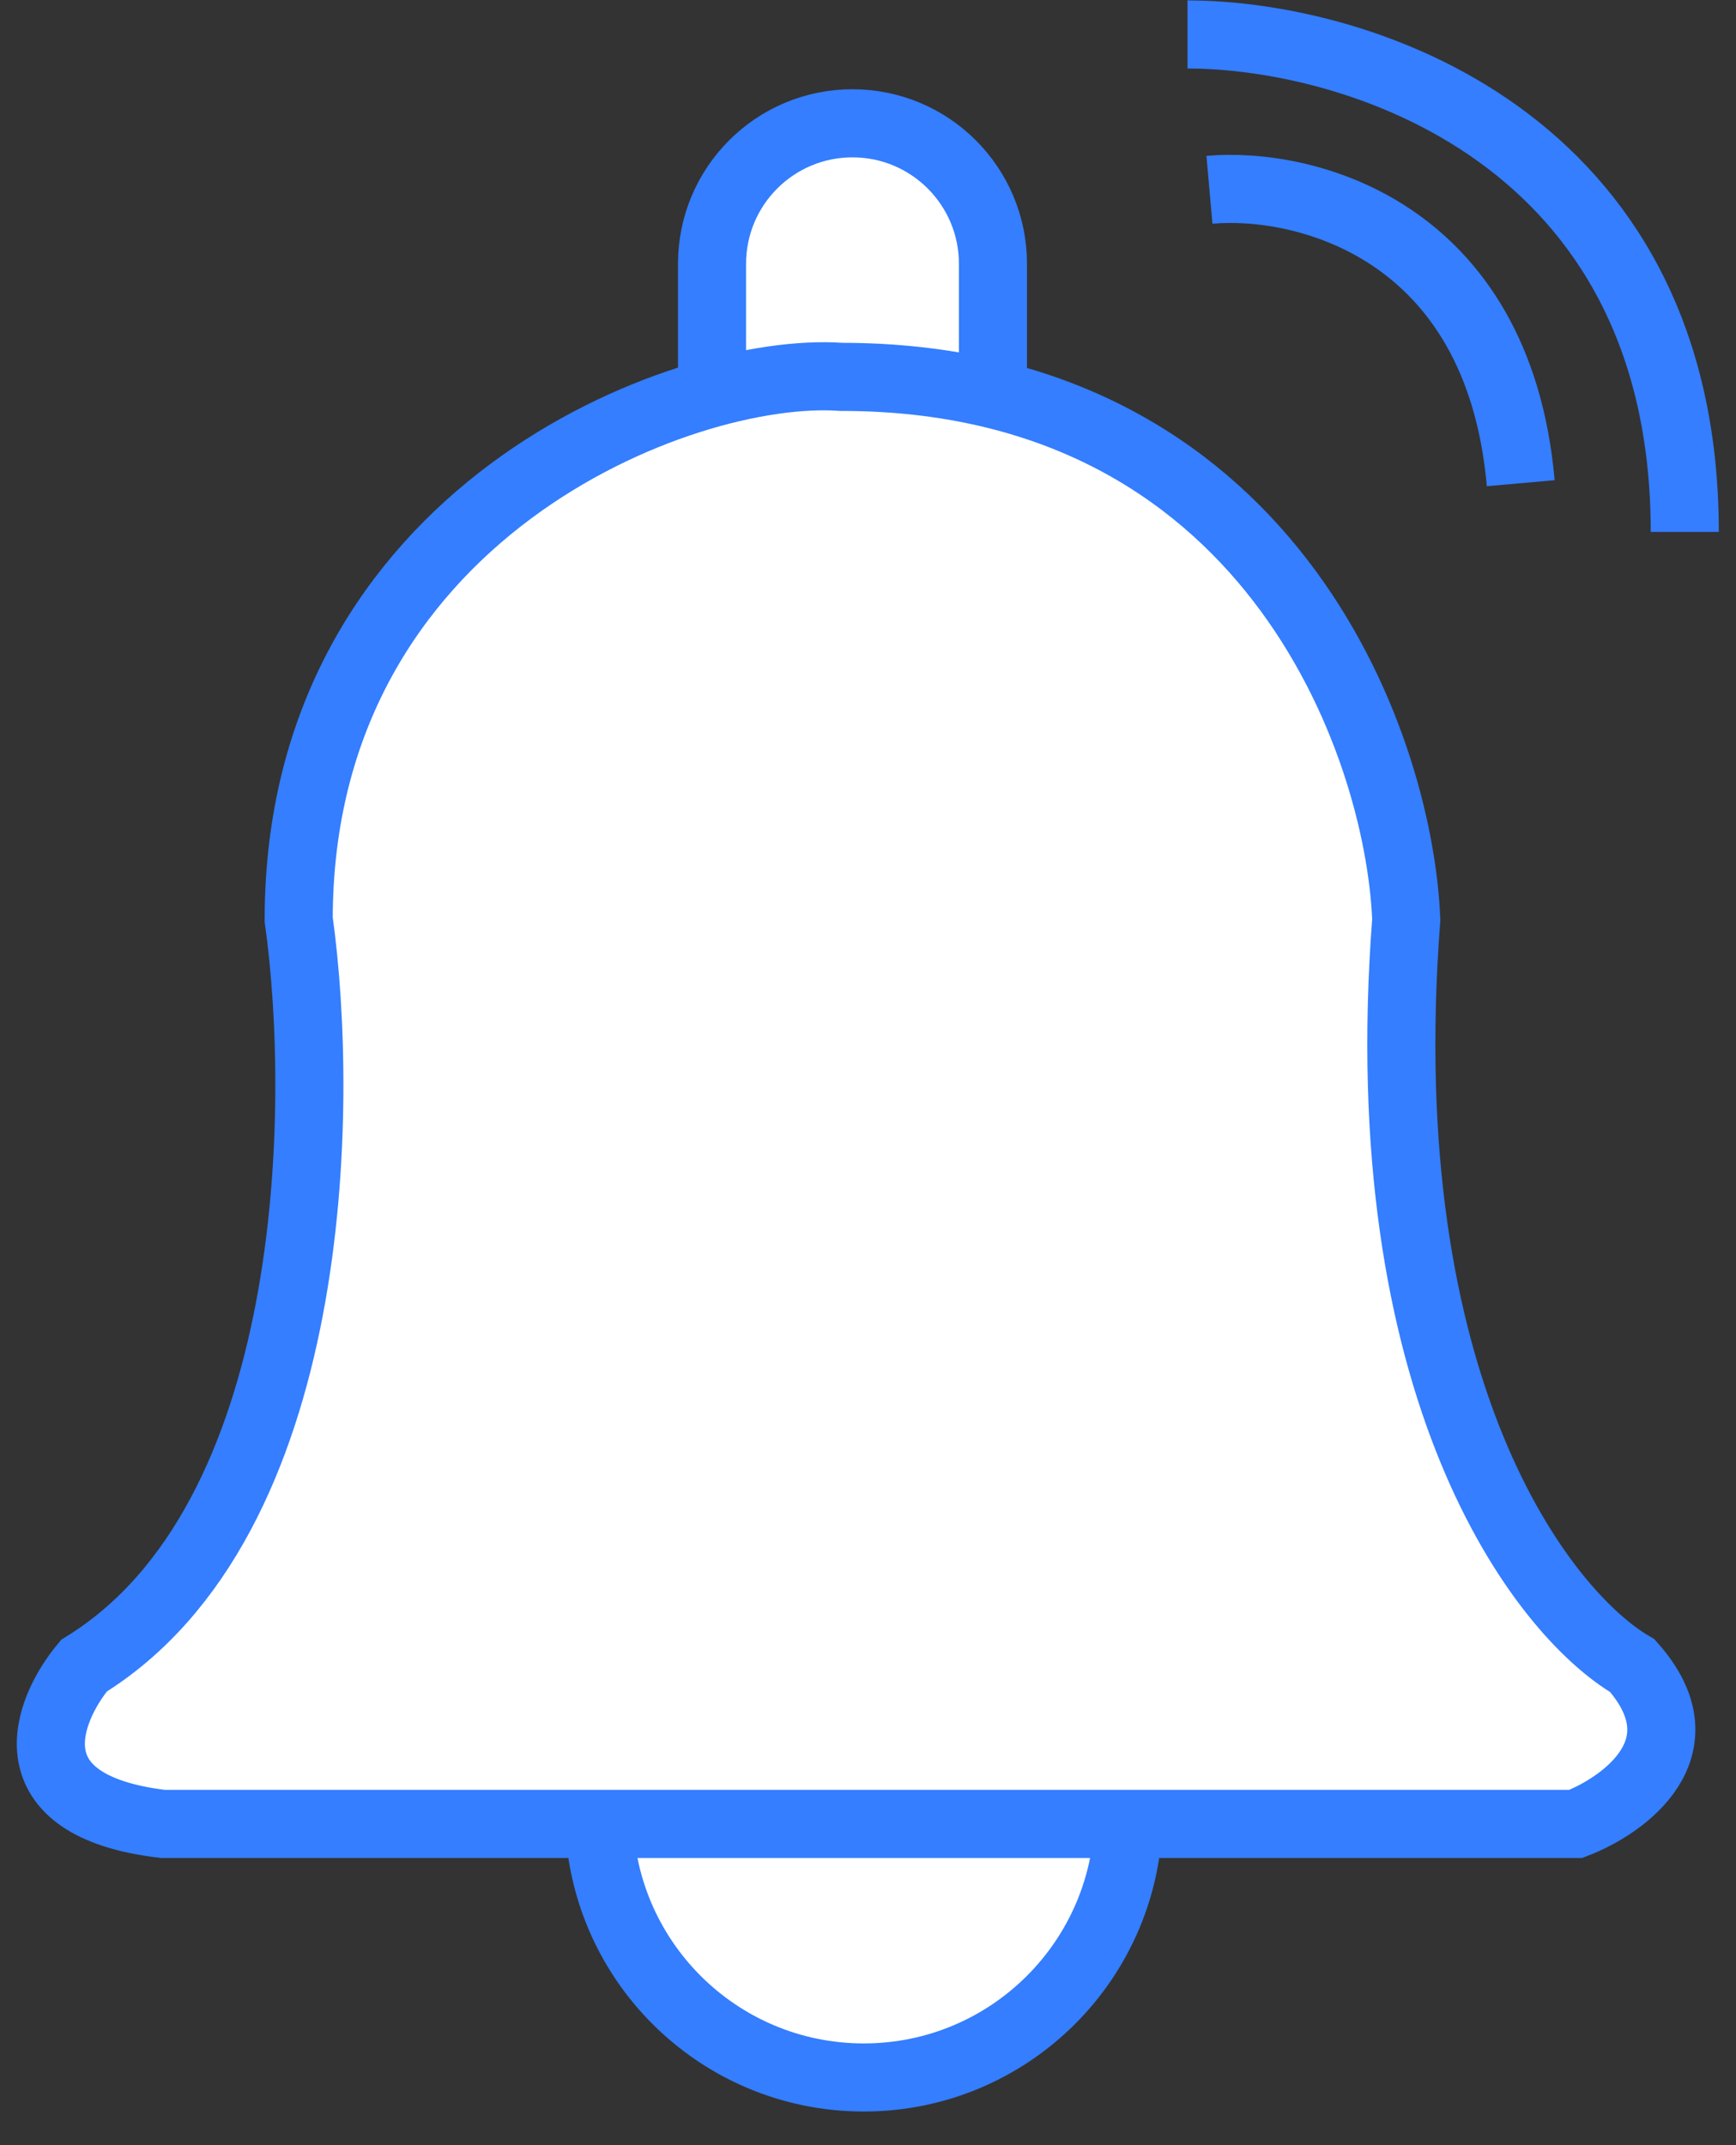
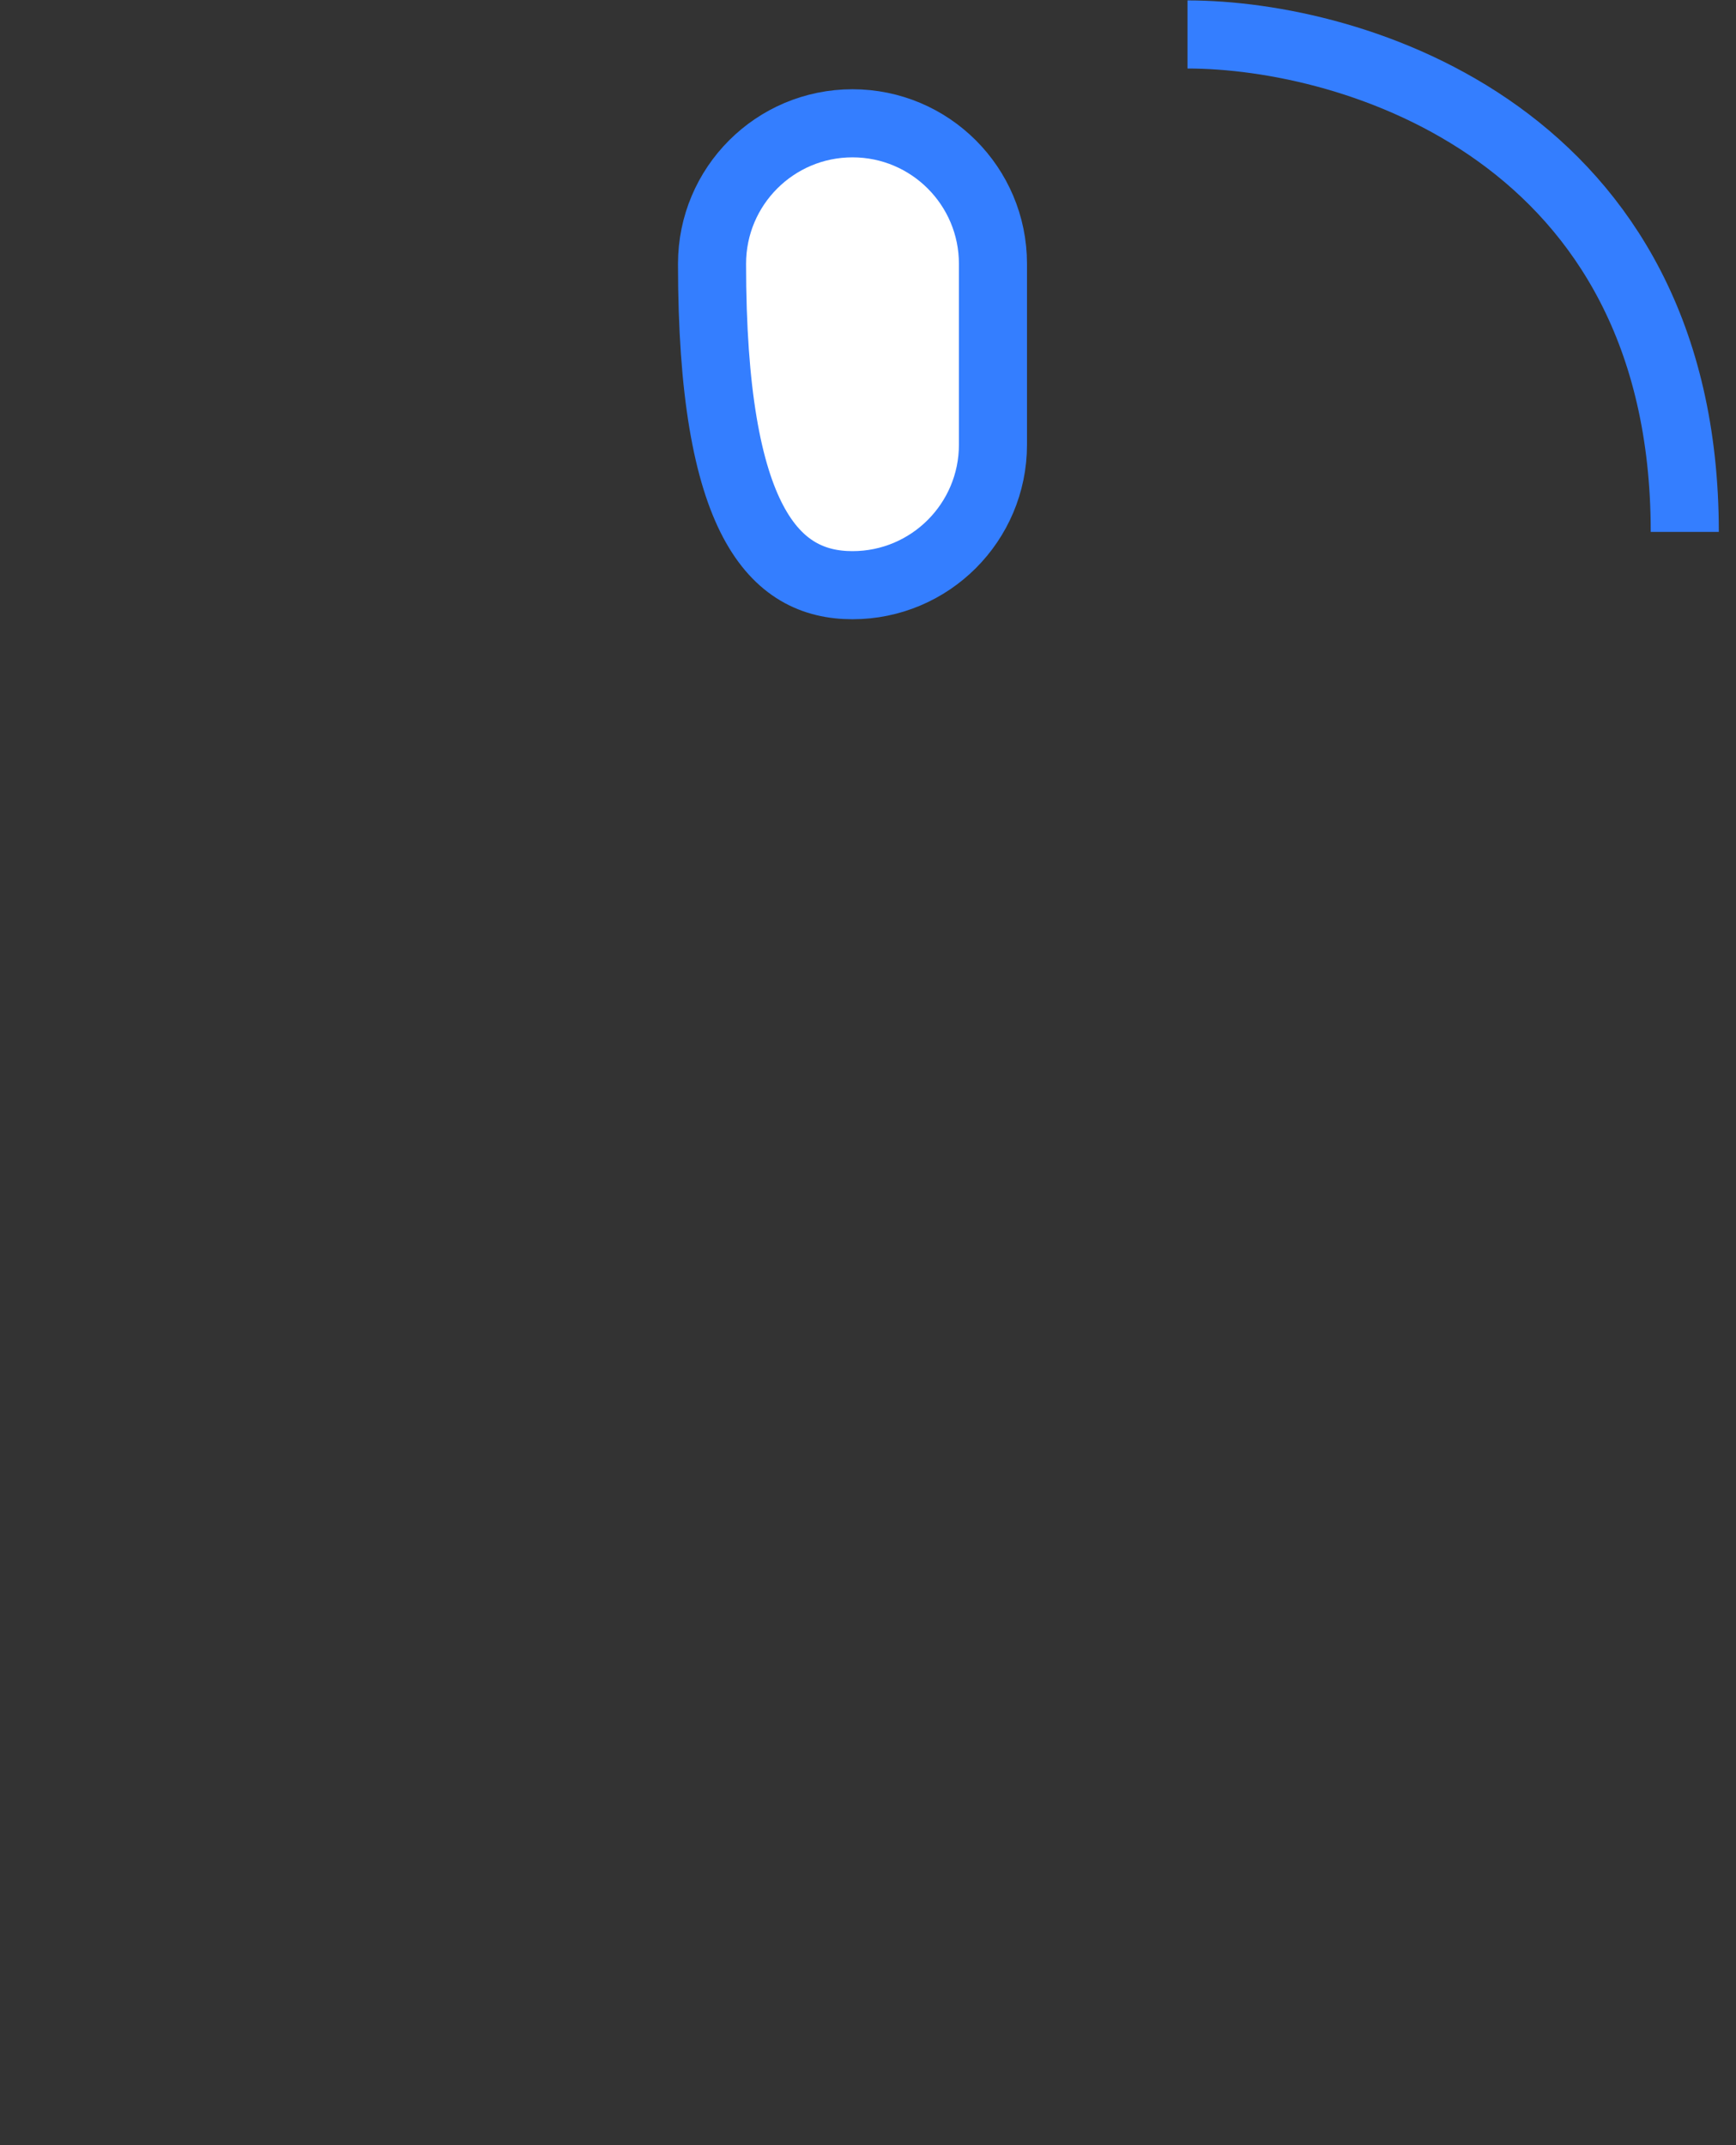
<svg xmlns="http://www.w3.org/2000/svg" width="51" height="63" viewBox="0 0 51 63" fill="none">
  <rect x="0" y="0" width="51" height="63" fill="#333333" stroke="none" />
-   <path d="M29.171 7.748C29.171 5.468 27.323 3.621 25.044 3.621C22.765 3.621 20.918 5.468 20.918 7.748V13.06C20.918 15.339 22.765 17.186 25.044 17.186C27.323 17.186 29.171 15.339 29.171 13.06V7.748Z" fill="white" stroke="#347EFF" stroke-width="2" />
-   <path d="M25.376 34.83H25.376C21.08 34.83 17.597 38.313 17.597 42.609V53.233C17.597 57.53 21.08 61.012 25.376 61.012H25.376C29.672 61.012 33.155 57.53 33.155 53.233V42.609C33.155 38.313 29.672 34.83 25.376 34.83Z" fill="white" stroke="#347EFF" stroke-width="2" />
-   <path d="M46.294 53.566H4.791C0.276 53.035 1.36 50.246 2.467 48.918C9.373 44.668 9.55 32.538 8.775 27.005C8.775 15.052 20.064 10.736 24.712 11.068C37.196 11.068 41.092 21.692 41.313 27.005C40.251 40.817 45.298 47.368 47.954 48.918C50.079 51.309 47.733 53.013 46.294 53.566Z" fill="white" stroke="#347EFF" stroke-width="2" />
-   <path d="M35.531 5.574C38.303 5.328 44.013 6.707 44.676 14.191" stroke="#347EFF" stroke-width="2" />
+   <path d="M29.171 7.748C29.171 5.468 27.323 3.621 25.044 3.621C22.765 3.621 20.918 5.468 20.918 7.748C20.918 15.339 22.765 17.186 25.044 17.186C27.323 17.186 29.171 15.339 29.171 13.06V7.748Z" fill="white" stroke="#347EFF" stroke-width="2" />
  <path d="M34.886 1.012C39.755 1.012 49.495 3.934 49.495 15.621" stroke="#347EFF" stroke-width="2" />
</svg>